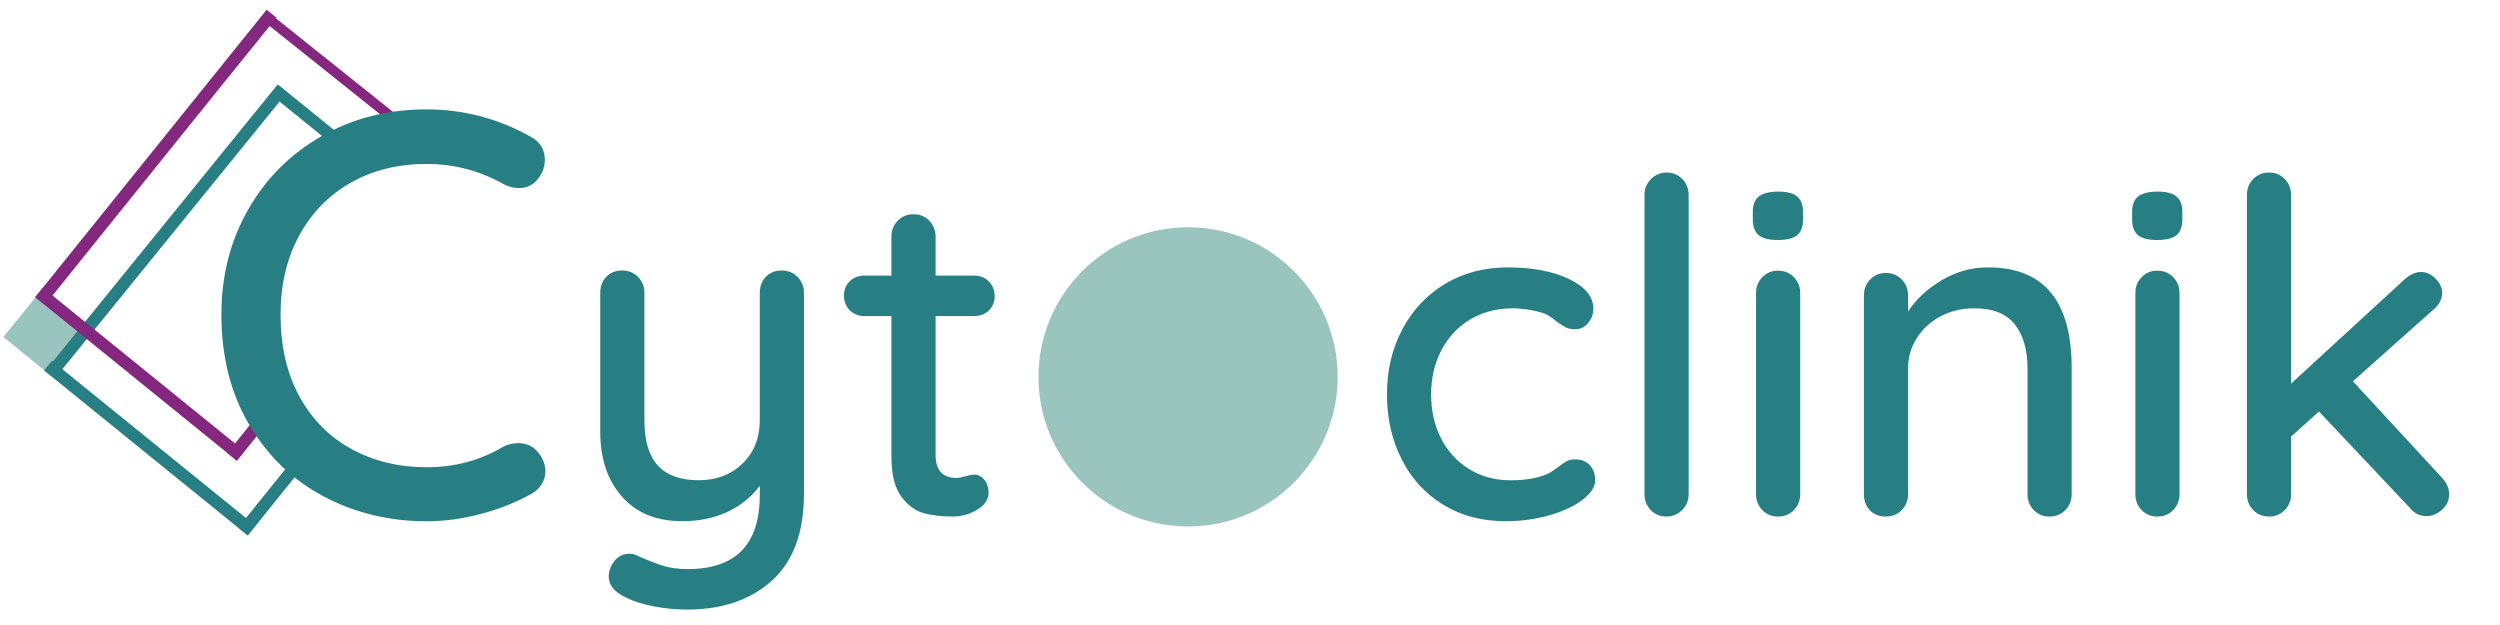
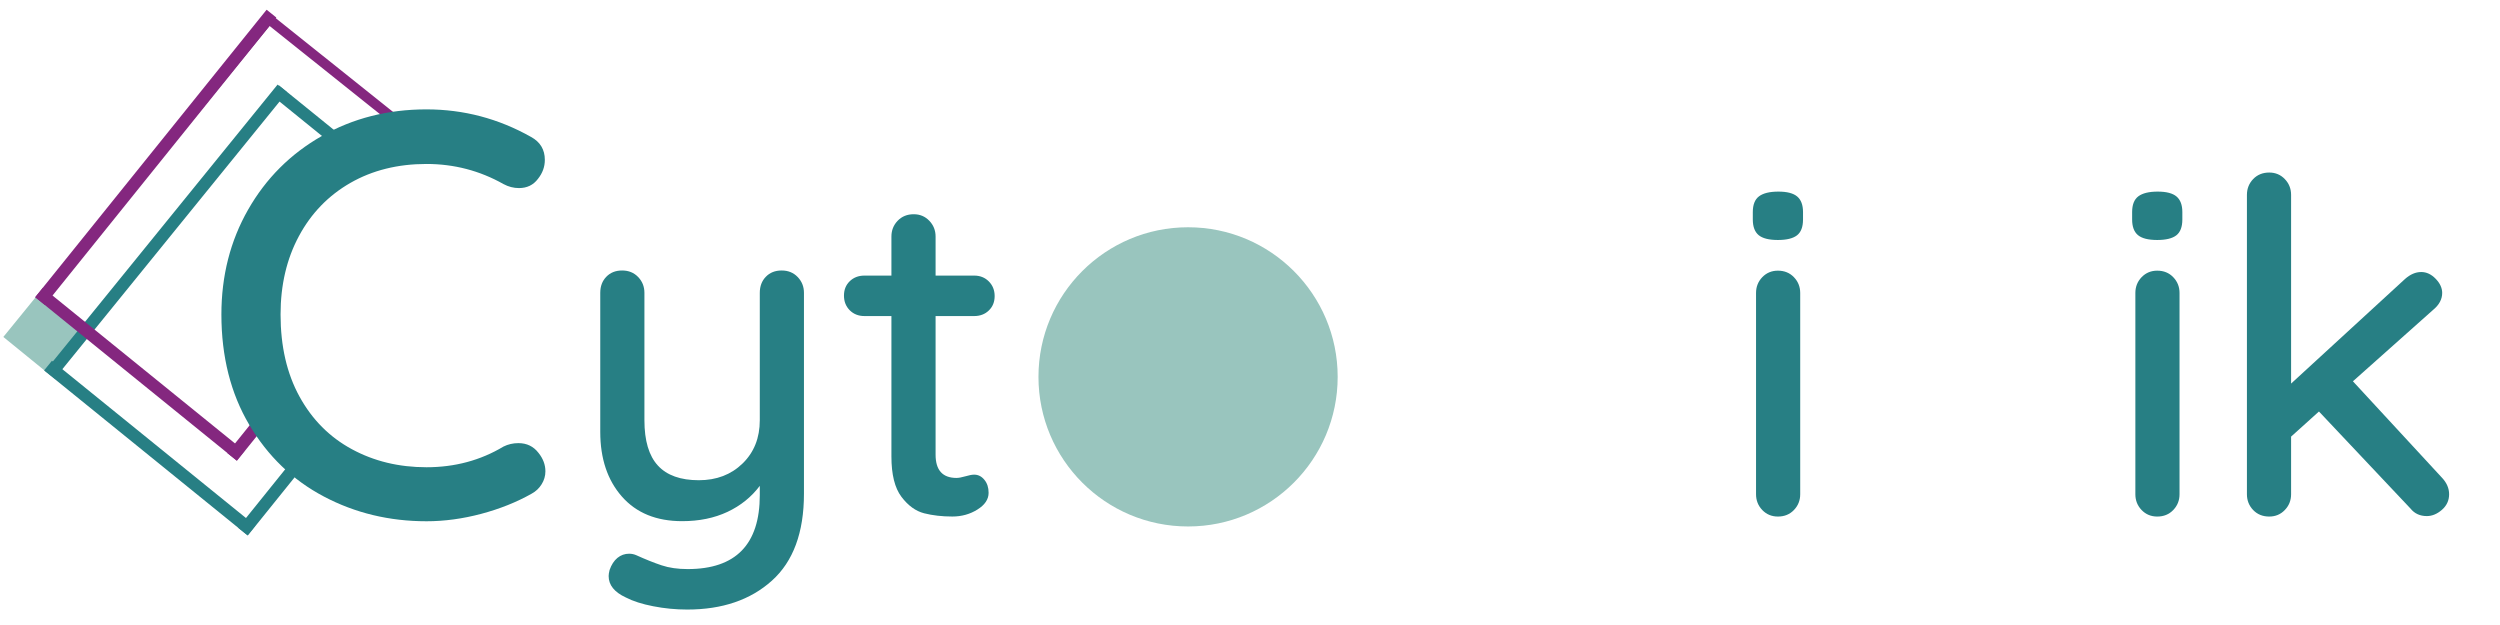
<svg xmlns="http://www.w3.org/2000/svg" width="1000" viewBox="0 0 750 187.5" height="250" preserveAspectRatio="xMidYMid meet">
  <defs>
    <g />
    <clipPath id="id1">
      <path d="M 81 25 L 111 25 L 111 51 L 81 51 Z M 81 25 " clip-rule="nonzero" />
    </clipPath>
    <clipPath id="id2">
      <path d="M 108.078 50.191 L 81.352 28.523 L 83.703 25.621 L 110.434 47.285 Z M 108.078 50.191 " clip-rule="nonzero" />
    </clipPath>
    <clipPath id="id3">
      <path d="M 261.992 174.949 L 74.301 22.812 L 86.074 8.285 L 273.766 160.422 Z M 261.992 174.949 " clip-rule="nonzero" />
    </clipPath>
    <clipPath id="id4">
      <path d="M 48 3 L 120 3 L 120 45 L 48 45 Z M 48 3 " clip-rule="nonzero" />
    </clipPath>
    <clipPath id="id5">
      <path d="M 119.727 37.047 L 49.07 44.602 L 45.09 7.414 L 115.75 -0.145 Z M 119.727 37.047 " clip-rule="nonzero" />
    </clipPath>
    <clipPath id="id6">
      <path d="M 119.727 37.047 L 49.07 44.602 L 45.09 7.414 L 115.75 -0.145 Z M 119.727 37.047 " clip-rule="nonzero" />
    </clipPath>
    <clipPath id="id7">
      <path d="M 71 129 L 98 129 L 98 161 L 71 161 Z M 71 129 " clip-rule="nonzero" />
    </clipPath>
    <clipPath id="id8">
      <path d="M 71.422 158.301 L 94.879 129.168 L 97.789 131.516 L 74.336 160.648 Z M 71.422 158.301 " clip-rule="nonzero" />
    </clipPath>
    <clipPath id="id9">
-       <path d="M 71.312 158.438 L 142.145 70.457 L 149.137 76.086 L 78.305 164.066 Z M 71.312 158.438 " clip-rule="nonzero" />
+       <path d="M 71.312 158.438 L 142.145 70.457 L 149.137 76.086 L 78.305 164.066 Z " clip-rule="nonzero" />
    </clipPath>
    <clipPath id="id10">
      <path d="M 10 2 L 83 2 L 83 92 L 10 92 Z M 10 2 " clip-rule="nonzero" />
    </clipPath>
    <clipPath id="id11">
      <path d="M 10.562 89.148 L 79.984 2.918 L 82.898 5.262 L 13.477 91.492 Z M 10.562 89.148 " clip-rule="nonzero" />
    </clipPath>
    <clipPath id="id12">
      <path d="M 8.113 91.391 L 81.758 -0.082 L 88.75 5.547 L 15.102 97.02 Z M 8.113 91.391 " clip-rule="nonzero" />
    </clipPath>
    <clipPath id="id13">
      <path d="M 13 25 L 87 25 L 87 114 L 13 114 Z M 13 25 " clip-rule="nonzero" />
    </clipPath>
    <clipPath id="id14">
      <path d="M 13.5 111.234 L 83.266 25.277 L 86.172 27.633 L 16.406 113.59 Z M 13.5 111.234 " clip-rule="nonzero" />
    </clipPath>
    <clipPath id="id15">
      <path d="M -69.039 212.926 L 83.223 25.332 L 97.742 37.117 L -54.52 224.707 Z M -69.039 212.926 " clip-rule="nonzero" />
    </clipPath>
    <clipPath id="id16">
      <path d="M 68 117 L 87 117 L 87 139 L 68 139 Z M 68 117 " clip-rule="nonzero" />
    </clipPath>
    <clipPath id="id17">
      <path d="M 68.164 135.895 L 83.172 117.25 L 86.086 119.594 L 71.074 138.238 Z M 68.164 135.895 " clip-rule="nonzero" />
    </clipPath>
    <clipPath id="id18">
      <path d="M 68.055 136.031 L 138.883 48.051 L 145.875 53.68 L 75.047 141.66 Z M 68.055 136.031 " clip-rule="nonzero" />
    </clipPath>
    <clipPath id="id19">
      <path d="M 10 86 L 74 86 L 74 139 L 10 139 Z M 10 86 " clip-rule="nonzero" />
    </clipPath>
    <clipPath id="id20">
      <path d="M 70.957 138.219 L 10.527 89.23 L 12.883 86.328 L 73.312 135.312 Z M 70.957 138.219 " clip-rule="nonzero" />
    </clipPath>
    <clipPath id="id21">
      <path d="M 191.559 235.973 L 3.871 83.836 L 15.645 69.309 L 203.336 221.445 Z M 191.559 235.973 " clip-rule="nonzero" />
    </clipPath>
    <clipPath id="id22">
      <path d="M 13 108 L 77 108 L 77 161 L 13 161 Z M 13 108 " clip-rule="nonzero" />
    </clipPath>
    <clipPath id="id23">
      <path d="M 74.246 160.59 L 13.23 111.133 L 15.586 108.227 L 76.602 157.684 Z M 74.246 160.59 " clip-rule="nonzero" />
    </clipPath>
    <clipPath id="id24">
      <path d="M 192.98 258.766 L 5.871 107.098 L 17.645 92.57 L 204.754 244.238 Z M 192.98 258.766 " clip-rule="nonzero" />
    </clipPath>
  </defs>
  <g fill="#277f84" fill-opacity="1">
    <g transform="translate(170.171, 154.958)">
      <g>
        <path d="M 64.328 -73.812 C 66.273 -73.812 67.875 -73.16 69.125 -71.859 C 70.383 -70.555 71.016 -68.973 71.016 -67.109 L 71.016 -6.844 C 71.016 4.789 67.805 13.488 61.391 19.25 C 54.973 25.02 46.508 27.906 36 27.906 C 32.562 27.906 29.164 27.578 25.812 26.922 C 22.469 26.273 19.723 25.395 17.578 24.281 C 14.141 22.695 12.422 20.555 12.422 17.859 C 12.422 17.391 12.516 16.785 12.703 16.047 C 13.254 14.461 14.039 13.25 15.062 12.406 C 16.094 11.57 17.258 11.156 18.562 11.156 C 19.301 11.156 20 11.297 20.656 11.578 C 23.531 12.879 26.082 13.898 28.312 14.641 C 30.551 15.391 33.16 15.766 36.141 15.766 C 50.555 15.766 57.766 8.367 57.766 -6.422 L 57.766 -9.203 C 55.254 -5.859 52.02 -3.254 48.062 -1.391 C 44.113 0.461 39.582 1.391 34.469 1.391 C 26.75 1.391 20.723 -1.07 16.391 -6 C 12.066 -10.926 9.906 -17.391 9.906 -25.391 L 9.906 -67.109 C 9.906 -69.066 10.508 -70.672 11.719 -71.922 C 12.926 -73.18 14.508 -73.812 16.469 -73.812 C 18.414 -73.812 20.016 -73.16 21.266 -71.859 C 22.523 -70.555 23.156 -68.973 23.156 -67.109 L 23.156 -28.891 C 23.156 -22.742 24.504 -18.207 27.203 -15.281 C 29.898 -12.352 33.992 -10.891 39.484 -10.891 C 44.785 -10.891 49.156 -12.562 52.594 -15.906 C 56.039 -19.25 57.766 -23.578 57.766 -28.891 L 57.766 -67.109 C 57.766 -69.066 58.367 -70.672 59.578 -71.922 C 60.785 -73.18 62.367 -73.812 64.328 -73.812 Z M 64.328 -73.812 " />
      </g>
    </g>
  </g>
  <g fill="#277f84" fill-opacity="1">
    <g transform="translate(250.957, 154.958)">
      <g>
        <path d="M 29.719 -60.141 L 29.719 -18.562 C 29.719 -13.906 31.812 -11.578 36 -11.578 C 36.645 -11.578 37.523 -11.738 38.641 -12.062 C 39.766 -12.395 40.648 -12.562 41.297 -12.562 C 42.504 -12.562 43.523 -12.047 44.359 -11.016 C 45.203 -9.992 45.625 -8.691 45.625 -7.109 C 45.625 -5.16 44.504 -3.488 42.266 -2.094 C 40.035 -0.695 37.531 0 34.75 0 C 31.676 0 28.859 -0.32 26.297 -0.969 C 23.742 -1.625 21.469 -3.273 19.469 -5.922 C 17.469 -8.578 16.469 -12.602 16.469 -18 L 16.469 -60.141 L 8.375 -60.141 C 6.602 -60.141 5.133 -60.719 3.969 -61.875 C 2.812 -63.039 2.234 -64.508 2.234 -66.281 C 2.234 -68.039 2.812 -69.477 3.969 -70.594 C 5.133 -71.719 6.602 -72.281 8.375 -72.281 L 16.469 -72.281 L 16.469 -84 C 16.469 -85.852 17.094 -87.43 18.344 -88.734 C 19.602 -90.035 21.207 -90.688 23.156 -90.688 C 25.02 -90.688 26.578 -90.035 27.828 -88.734 C 29.086 -87.43 29.719 -85.852 29.719 -84 L 29.719 -72.281 L 41.297 -72.281 C 43.066 -72.281 44.531 -71.695 45.688 -70.531 C 46.852 -69.363 47.438 -67.898 47.438 -66.141 C 47.438 -64.367 46.852 -62.926 45.688 -61.812 C 44.531 -60.695 43.066 -60.141 41.297 -60.141 Z M 29.719 -60.141 " />
      </g>
    </g>
  </g>
  <g fill="#277f84" fill-opacity="1">
    <g transform="translate(303.971, 154.958)">
      <g />
    </g>
  </g>
  <g fill="#277f84" fill-opacity="1">
    <g transform="translate(342.62, 154.958)">
      <g />
    </g>
  </g>
  <g fill="#277f84" fill-opacity="1">
    <g transform="translate(410.646, 154.965)">
      <g>
-         <path d="M 41.703 -74.75 C 49.047 -74.75 55.156 -73.586 60.031 -71.266 C 64.914 -68.941 67.359 -65.961 67.359 -62.328 C 67.359 -60.754 66.844 -59.336 65.812 -58.078 C 64.789 -56.828 63.492 -56.203 61.922 -56.203 C 60.711 -56.203 59.758 -56.383 59.062 -56.75 C 58.363 -57.125 57.41 -57.734 56.203 -58.578 C 55.641 -59.129 54.754 -59.773 53.547 -60.516 C 52.43 -61.078 50.848 -61.539 48.797 -61.906 C 46.754 -62.281 44.898 -62.469 43.234 -62.469 C 38.398 -62.469 34.125 -61.352 30.406 -59.125 C 26.688 -56.895 23.801 -53.801 21.75 -49.844 C 19.707 -45.895 18.688 -41.504 18.688 -36.672 C 18.688 -31.742 19.688 -27.328 21.688 -23.422 C 23.688 -19.523 26.5 -16.457 30.125 -14.219 C 33.75 -11.988 37.883 -10.875 42.531 -10.875 C 47.363 -10.875 51.27 -11.617 54.25 -13.109 C 54.895 -13.484 55.773 -14.086 56.891 -14.922 C 57.828 -15.66 58.645 -16.219 59.344 -16.594 C 60.039 -16.969 60.898 -17.156 61.922 -17.156 C 63.773 -17.156 65.234 -16.57 66.297 -15.406 C 67.367 -14.25 67.906 -12.738 67.906 -10.875 C 67.906 -8.926 66.672 -7 64.203 -5.094 C 61.742 -3.188 58.445 -1.629 54.312 -0.422 C 50.176 0.785 45.738 1.391 41 1.391 C 33.938 1.391 27.707 -0.254 22.312 -3.547 C 16.914 -6.848 12.754 -11.406 9.828 -17.219 C 6.898 -23.031 5.438 -29.516 5.438 -36.672 C 5.438 -43.836 6.969 -50.32 10.031 -56.125 C 13.102 -61.938 17.379 -66.492 22.859 -69.797 C 28.348 -73.098 34.629 -74.75 41.703 -74.75 Z M 41.703 -74.75 " />
-       </g>
+         </g>
    </g>
  </g>
  <g fill="#277f84" fill-opacity="1">
    <g transform="translate(482.327, 154.965)">
      <g>
-         <path d="M 24.266 -6.688 C 24.266 -4.832 23.613 -3.254 22.312 -1.953 C 21.008 -0.648 19.43 0 17.578 0 C 15.711 0 14.148 -0.648 12.891 -1.953 C 11.641 -3.254 11.016 -4.832 11.016 -6.688 L 11.016 -96.5 C 11.016 -98.363 11.664 -99.945 12.969 -101.25 C 14.27 -102.551 15.848 -103.203 17.703 -103.203 C 19.566 -103.203 21.125 -102.551 22.375 -101.25 C 23.633 -99.945 24.266 -98.363 24.266 -96.5 Z M 24.266 -6.688 " />
-       </g>
+         </g>
    </g>
  </g>
  <g fill="#277f84" fill-opacity="1">
    <g transform="translate(517.609, 154.965)">
      <g>
        <path d="M 22.453 -6.688 C 22.453 -4.832 21.82 -3.254 20.562 -1.953 C 19.312 -0.648 17.711 0 15.766 0 C 13.898 0 12.336 -0.648 11.078 -1.953 C 9.828 -3.254 9.203 -4.832 9.203 -6.688 L 9.203 -67.078 C 9.203 -68.93 9.828 -70.508 11.078 -71.812 C 12.336 -73.113 13.898 -73.766 15.766 -73.766 C 17.711 -73.766 19.312 -73.113 20.562 -71.812 C 21.82 -70.508 22.453 -68.93 22.453 -67.078 Z M 15.766 -82.969 C 13.066 -82.969 11.133 -83.457 9.969 -84.438 C 8.812 -85.414 8.234 -86.973 8.234 -89.109 L 8.234 -91.344 C 8.234 -93.57 8.859 -95.148 10.109 -96.078 C 11.367 -97.016 13.301 -97.484 15.906 -97.484 C 18.508 -97.484 20.391 -96.992 21.547 -96.016 C 22.711 -95.035 23.297 -93.477 23.297 -91.344 L 23.297 -89.109 C 23.297 -86.879 22.691 -85.297 21.484 -84.359 C 20.273 -83.43 18.367 -82.969 15.766 -82.969 Z M 15.766 -82.969 " />
      </g>
    </g>
  </g>
  <g fill="#277f84" fill-opacity="1">
    <g transform="translate(549.266, 154.965)">
      <g>
-         <path d="M 47.141 -74.75 C 63.867 -74.75 72.234 -64.707 72.234 -44.625 L 72.234 -6.688 C 72.234 -4.832 71.602 -3.254 70.344 -1.953 C 69.094 -0.648 67.492 0 65.547 0 C 63.68 0 62.117 -0.648 60.859 -1.953 C 59.609 -3.254 58.984 -4.832 58.984 -6.688 L 58.984 -44.484 C 58.984 -49.973 57.727 -54.344 55.219 -57.594 C 52.707 -60.844 48.617 -62.469 42.953 -62.469 C 39.234 -62.469 35.863 -61.656 32.844 -60.031 C 29.82 -58.406 27.453 -56.219 25.734 -53.469 C 24.016 -50.727 23.156 -47.734 23.156 -44.484 L 23.156 -6.688 C 23.156 -4.832 22.523 -3.254 21.266 -1.953 C 20.016 -0.648 18.41 0 16.453 0 C 14.504 0 12.926 -0.625 11.719 -1.875 C 10.508 -3.133 9.906 -4.738 9.906 -6.688 L 9.906 -66.375 C 9.906 -68.238 10.531 -69.82 11.781 -71.125 C 13.039 -72.426 14.598 -73.078 16.453 -73.078 C 18.41 -73.078 20.016 -72.426 21.266 -71.125 C 22.523 -69.82 23.156 -68.238 23.156 -66.375 L 23.156 -61.5 C 25.57 -65.219 28.941 -68.352 33.266 -70.906 C 37.586 -73.469 42.211 -74.75 47.141 -74.75 Z M 47.141 -74.75 " />
-       </g>
+         </g>
    </g>
  </g>
  <g fill="#277f84" fill-opacity="1">
    <g transform="translate(631.406, 154.965)">
      <g>
        <path d="M 22.453 -6.688 C 22.453 -4.832 21.82 -3.254 20.562 -1.953 C 19.312 -0.648 17.711 0 15.766 0 C 13.898 0 12.336 -0.648 11.078 -1.953 C 9.828 -3.254 9.203 -4.832 9.203 -6.688 L 9.203 -67.078 C 9.203 -68.93 9.828 -70.508 11.078 -71.812 C 12.336 -73.113 13.898 -73.766 15.766 -73.766 C 17.711 -73.766 19.312 -73.113 20.562 -71.812 C 21.82 -70.508 22.453 -68.93 22.453 -67.078 Z M 15.766 -82.969 C 13.066 -82.969 11.133 -83.457 9.969 -84.438 C 8.812 -85.414 8.234 -86.973 8.234 -89.109 L 8.234 -91.344 C 8.234 -93.57 8.859 -95.148 10.109 -96.078 C 11.367 -97.016 13.301 -97.484 15.906 -97.484 C 18.508 -97.484 20.391 -96.992 21.547 -96.016 C 22.711 -95.035 23.297 -93.477 23.297 -91.344 L 23.297 -89.109 C 23.297 -86.879 22.691 -85.297 21.484 -84.359 C 20.273 -83.43 18.367 -82.969 15.766 -82.969 Z M 15.766 -82.969 " />
      </g>
    </g>
  </g>
  <g fill="#277f84" fill-opacity="1">
    <g transform="translate(663.062, 154.965)">
      <g>
        <path d="M 69.594 -11.578 C 70.977 -10.086 71.672 -8.457 71.672 -6.688 C 71.672 -4.832 70.953 -3.273 69.516 -2.016 C 68.078 -0.766 66.566 -0.141 64.984 -0.141 C 62.941 -0.141 61.316 -0.883 60.109 -2.375 L 32.625 -31.516 L 24.266 -23.984 L 24.266 -6.688 C 24.266 -4.832 23.633 -3.254 22.375 -1.953 C 21.125 -0.648 19.566 0 17.703 0 C 15.754 0 14.148 -0.648 12.891 -1.953 C 11.641 -3.254 11.016 -4.832 11.016 -6.688 L 11.016 -96.5 C 11.016 -98.363 11.641 -99.945 12.891 -101.25 C 14.148 -102.551 15.754 -103.203 17.703 -103.203 C 19.566 -103.203 21.125 -102.551 22.375 -101.25 C 23.633 -99.945 24.266 -98.363 24.266 -96.5 L 24.266 -39.891 L 58.438 -71.266 C 60.008 -72.66 61.633 -73.359 63.312 -73.359 C 64.895 -73.359 66.336 -72.68 67.641 -71.328 C 68.941 -69.984 69.594 -68.566 69.594 -67.078 C 69.594 -65.211 68.707 -63.539 66.938 -62.062 L 42.812 -40.578 Z M 69.594 -11.578 " />
      </g>
    </g>
  </g>
  <path fill="#99c5be" d="M 356.422 68.18 C 331.633 68.18 311.539 88.273 311.539 113.059 C 311.539 137.848 331.633 157.941 356.422 157.941 C 381.207 157.941 401.301 137.848 401.301 113.059 C 401.301 88.273 381.207 68.18 356.422 68.18 " fill-opacity="1" fill-rule="nonzero" />
  <path fill="#99c5be" d="M 1 101.086 L 11.387 88.324 L 24.73 99.18 L 14.344 111.945 L 1 101.086 " fill-opacity="1" fill-rule="nonzero" />
  <g clip-path="url(#id1)">
    <g clip-path="url(#id2)">
      <g clip-path="url(#id3)">
        <path fill="#277f84" d="M 262.035 174.895 L 74.344 22.758 L 86.035 8.336 L 273.723 160.473 Z M 262.035 174.895 " fill-opacity="1" fill-rule="nonzero" />
      </g>
    </g>
  </g>
  <g clip-path="url(#id4)">
    <g clip-path="url(#id5)">
      <g clip-path="url(#id6)">
        <path fill="#84277f" d="M 48.824 42.398 L 51.152 44.262 L 80.863 7.785 L 117.617 37.148 L 119.5 34.84 L 80.418 3.609 Z M 48.824 42.398 " fill-opacity="1" fill-rule="nonzero" />
      </g>
    </g>
  </g>
  <g clip-path="url(#id7)">
    <g clip-path="url(#id8)">
      <g clip-path="url(#id9)">
        <path fill="#277f84" d="M 71.336 158.457 L 142.168 70.477 L 149.113 76.066 L 78.281 164.047 Z M 71.336 158.457 " fill-opacity="1" fill-rule="nonzero" />
      </g>
    </g>
  </g>
  <g clip-path="url(#id10)">
    <g clip-path="url(#id11)">
      <g clip-path="url(#id12)">
        <path fill="#84277f" d="M 8.133 91.41 L 81.777 -0.066 L 88.727 5.527 L 15.082 97.004 Z M 8.133 91.41 " fill-opacity="1" fill-rule="nonzero" />
      </g>
    </g>
  </g>
  <g clip-path="url(#id13)">
    <g clip-path="url(#id14)">
      <g clip-path="url(#id15)">
        <path fill="#277f84" d="M -68.984 212.969 L 83.273 25.375 L 97.688 37.074 L -54.57 224.668 Z M -68.984 212.969 " fill-opacity="1" fill-rule="nonzero" />
      </g>
    </g>
  </g>
  <g clip-path="url(#id16)">
    <g clip-path="url(#id17)">
      <g clip-path="url(#id18)">
        <path fill="#84277f" d="M 68.078 136.051 L 138.906 48.07 L 145.852 53.66 L 75.02 141.641 Z M 68.078 136.051 " fill-opacity="1" fill-rule="nonzero" />
      </g>
    </g>
  </g>
  <g clip-path="url(#id19)">
    <g clip-path="url(#id20)">
      <g clip-path="url(#id21)">
        <path fill="#84277f" d="M 191.602 235.922 L 3.91 83.781 L 15.602 69.363 L 203.293 221.5 Z M 191.602 235.922 " fill-opacity="1" fill-rule="nonzero" />
      </g>
    </g>
  </g>
  <g clip-path="url(#id22)">
    <g clip-path="url(#id23)">
      <g clip-path="url(#id24)">
        <path fill="#277f84" d="M 193.023 258.711 L 5.914 107.043 L 17.602 92.625 L 204.711 244.293 Z M 193.023 258.711 " fill-opacity="1" fill-rule="nonzero" />
      </g>
    </g>
  </g>
  <g fill="#277f84" fill-opacity="1">
    <g transform="translate(59.013, 154.658)">
      <g>
        <path d="M 100.297 -113.578 C 103.055 -112.078 104.438 -109.781 104.438 -106.688 C 104.438 -104.613 103.75 -102.719 102.375 -101 C 100.988 -99.156 99.094 -98.234 96.688 -98.234 C 95.07 -98.234 93.52 -98.633 92.031 -99.438 C 84.906 -103.457 77.207 -105.469 68.938 -105.469 C 60.32 -105.469 52.707 -103.57 46.094 -99.781 C 39.488 -95.988 34.348 -90.676 30.672 -83.844 C 26.992 -77.008 25.156 -69.164 25.156 -60.312 C 25.156 -50.781 27.051 -42.566 30.844 -35.672 C 34.633 -28.773 39.863 -23.52 46.531 -19.906 C 53.195 -16.289 60.664 -14.484 68.938 -14.484 C 77.438 -14.484 85.133 -16.551 92.031 -20.688 C 93.406 -21.375 94.898 -21.719 96.516 -21.719 C 99.035 -21.719 101.047 -20.738 102.547 -18.781 C 103.922 -17.062 104.609 -15.223 104.609 -13.266 C 104.609 -11.891 104.234 -10.598 103.484 -9.391 C 102.742 -8.18 101.738 -7.234 100.469 -6.547 C 95.988 -4.016 90.961 -2.004 85.391 -0.516 C 79.816 0.973 74.332 1.719 68.938 1.719 C 57.789 1.719 47.535 -0.75 38.172 -5.688 C 28.805 -10.625 21.336 -17.801 15.766 -27.219 C 10.191 -36.645 7.406 -47.676 7.406 -60.312 C 7.406 -71.926 10.078 -82.41 15.422 -91.766 C 20.766 -101.129 28.117 -108.484 37.484 -113.828 C 46.848 -119.172 57.332 -121.844 68.938 -121.844 C 80.082 -121.844 90.535 -119.086 100.297 -113.578 Z M 100.297 -113.578 " />
      </g>
    </g>
  </g>
</svg>